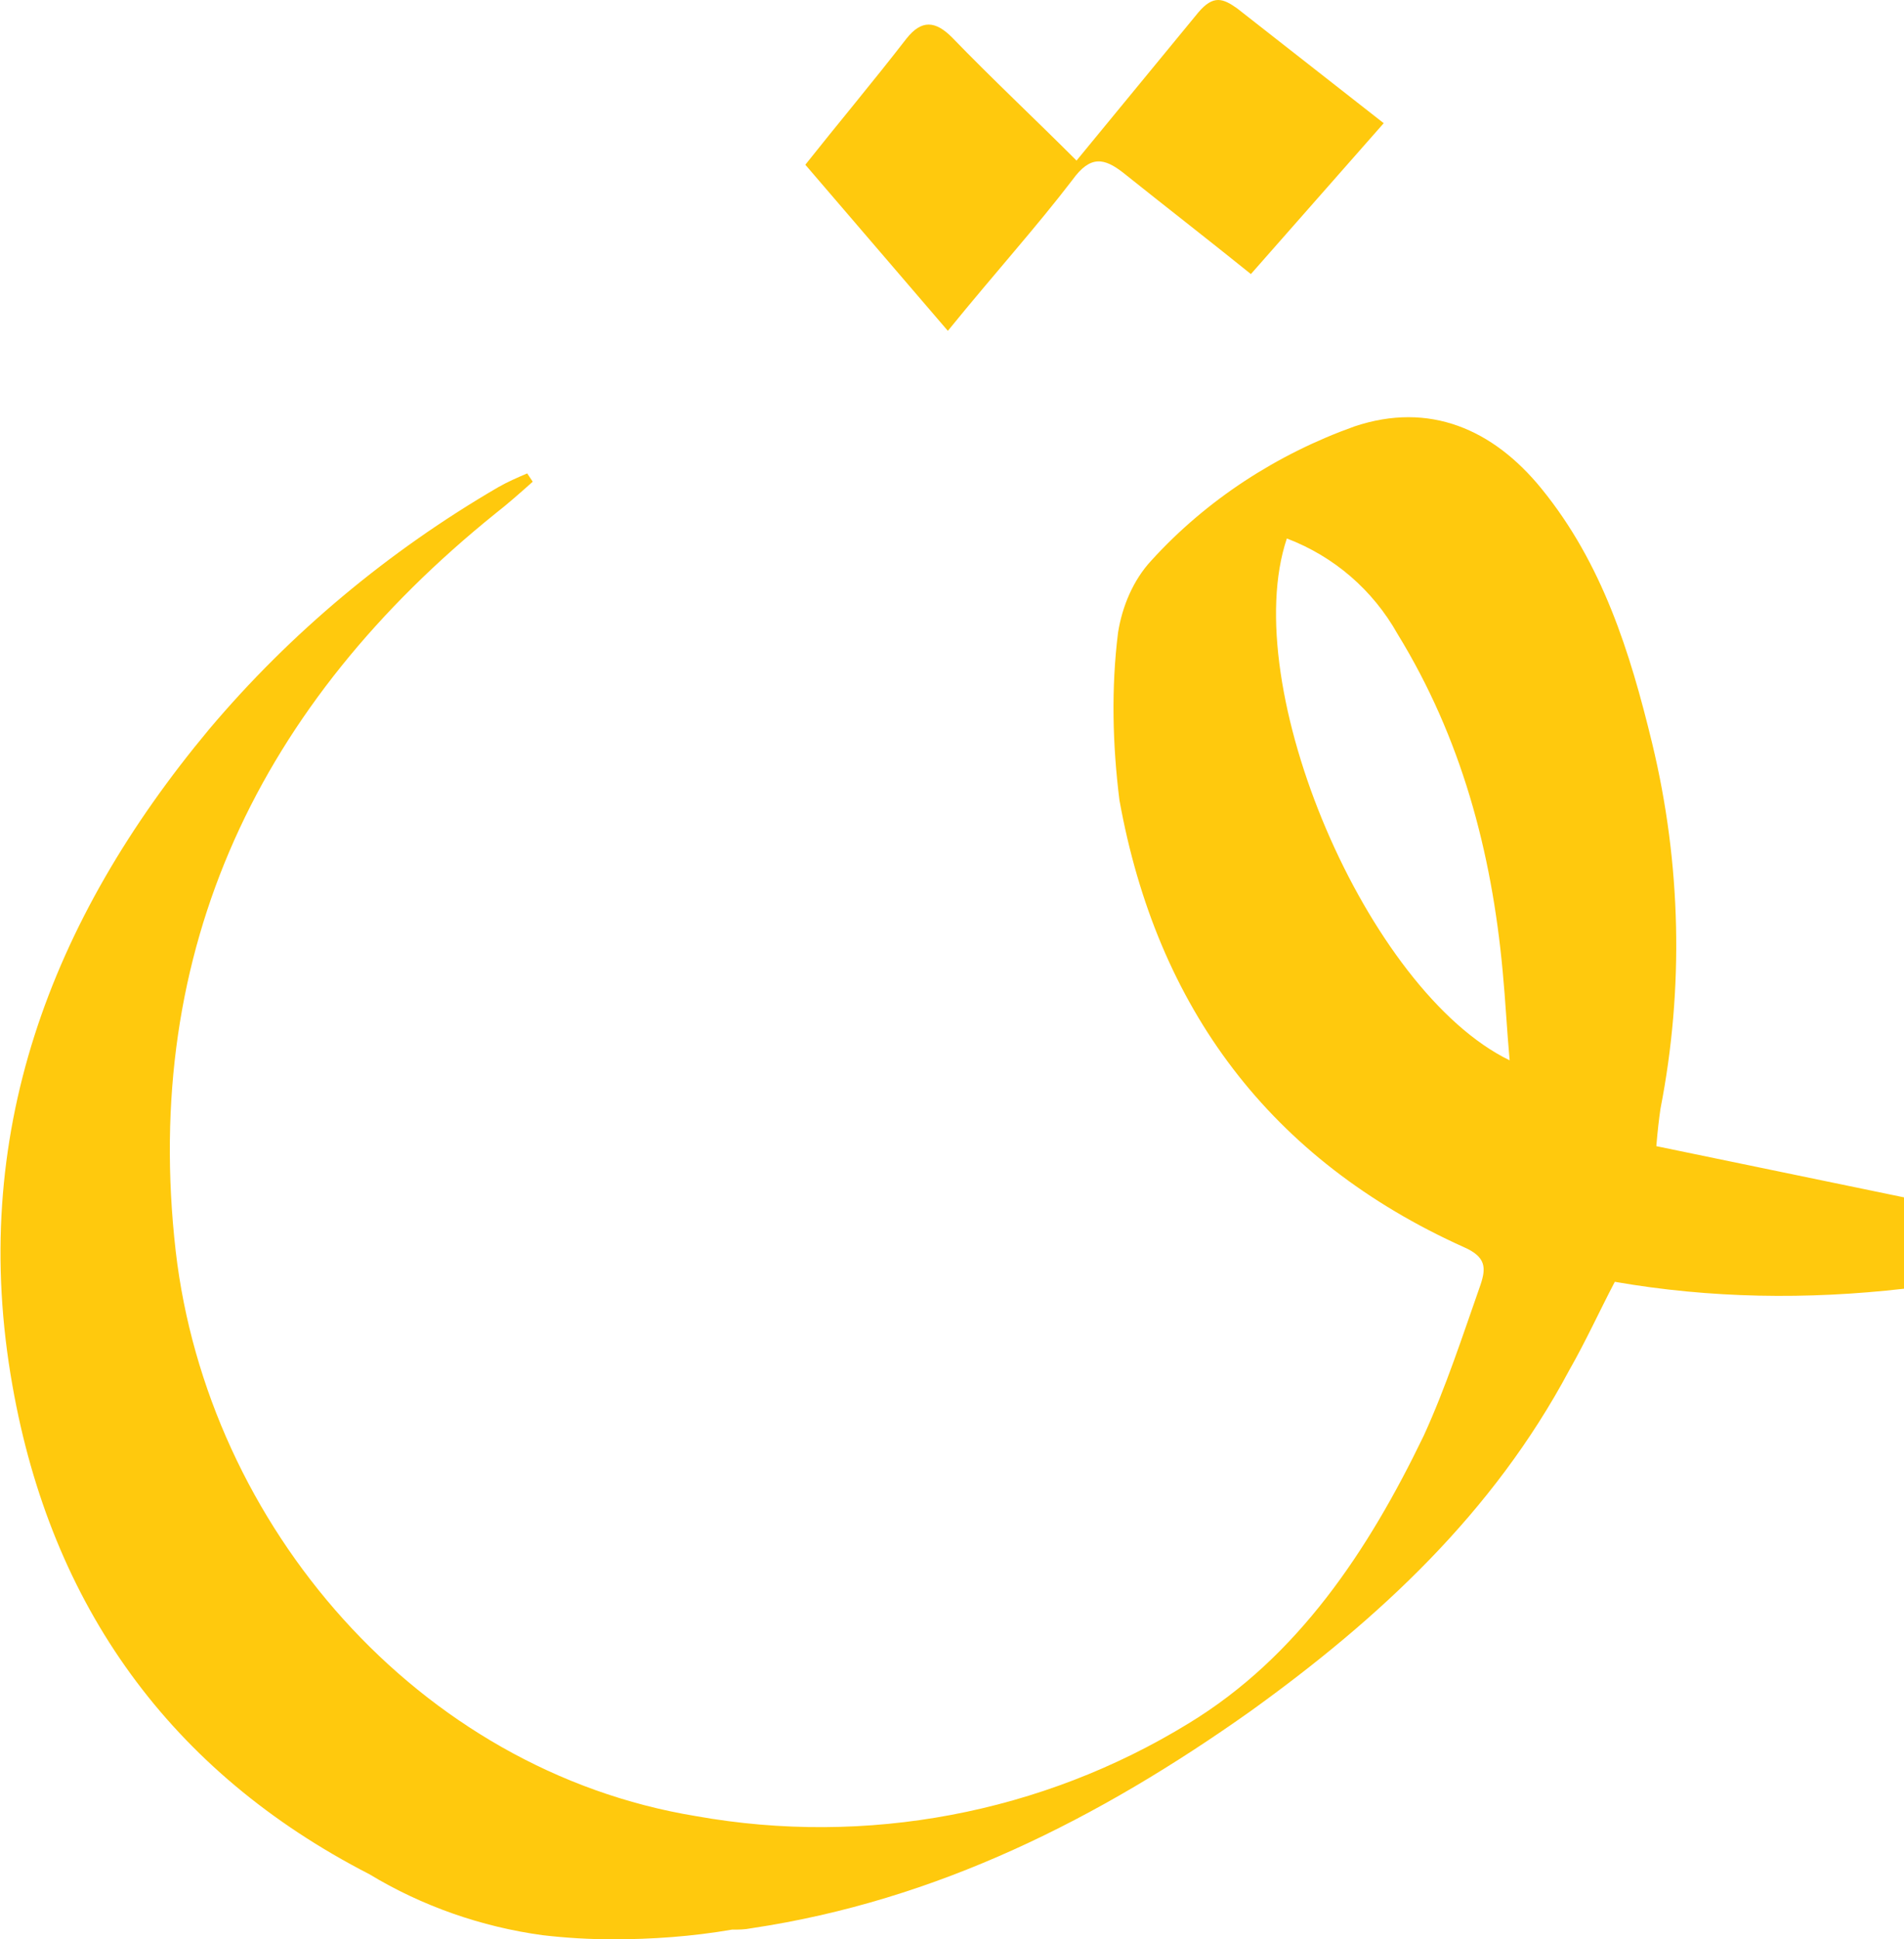
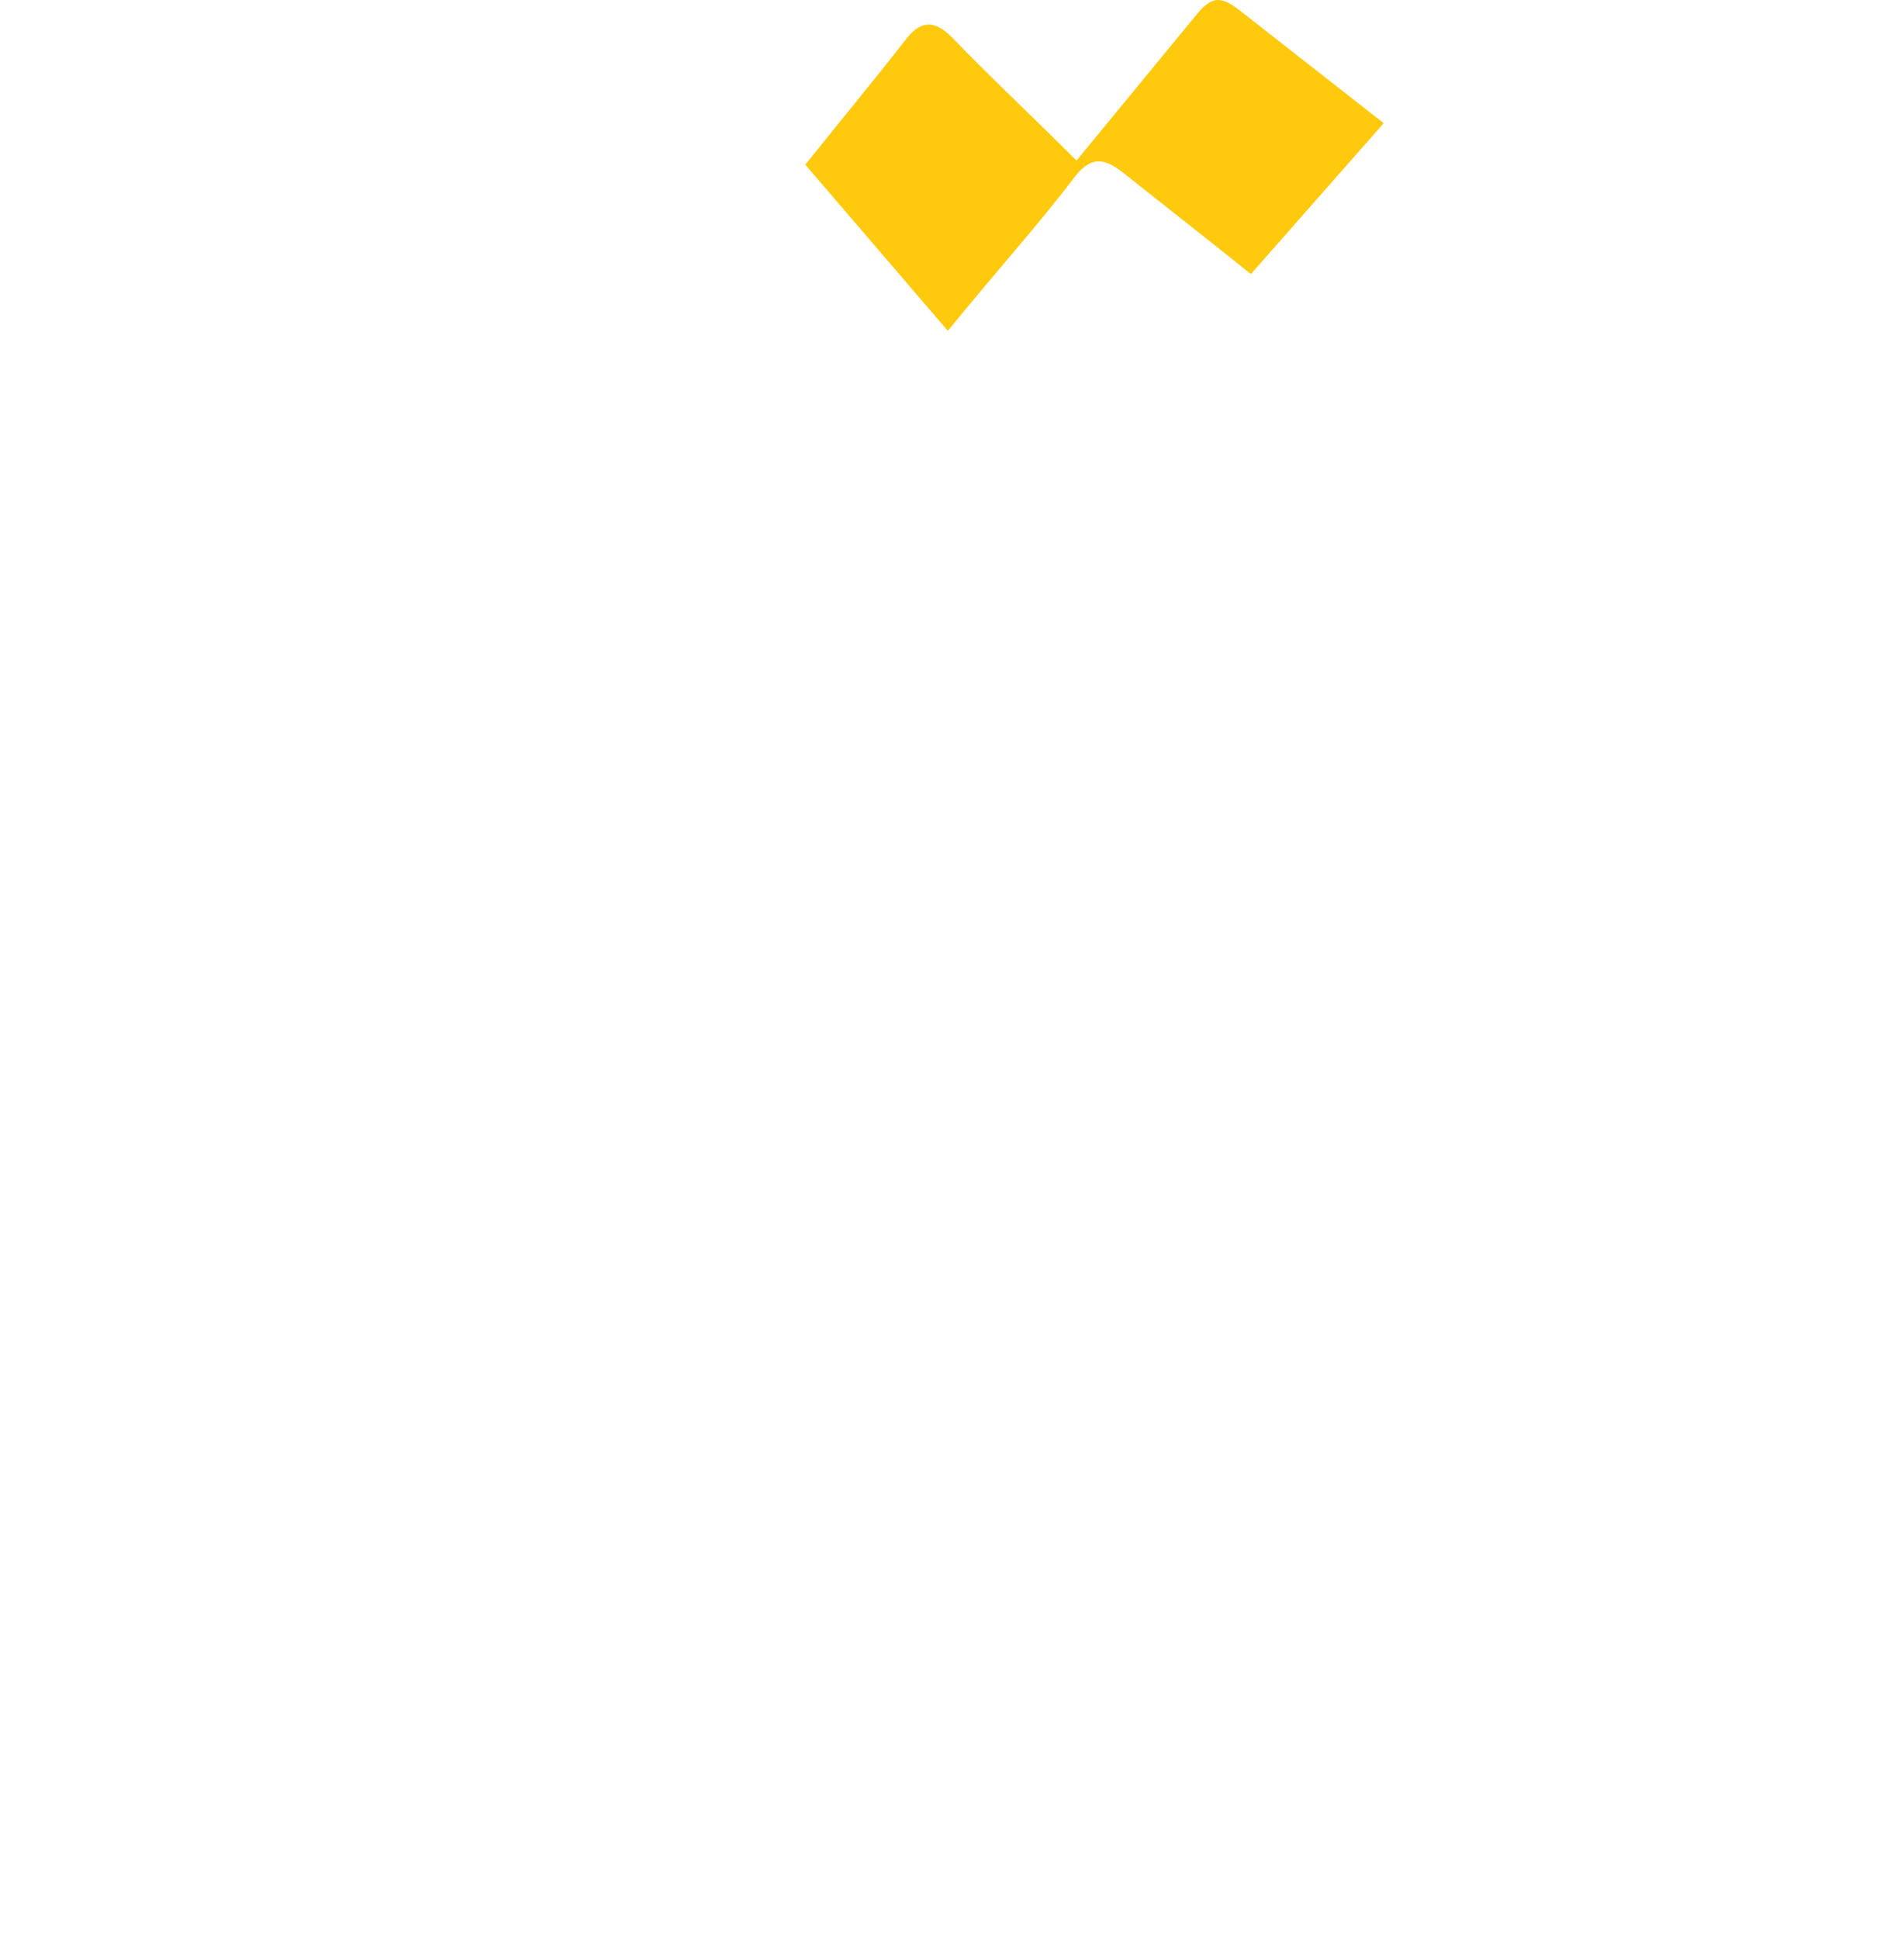
<svg xmlns="http://www.w3.org/2000/svg" version="1.1" id="Layer_1" x="0px" y="0px" viewBox="0 0 137.6 140.1" style="enable-background:new 0 0 137.6 140.1;" xml:space="preserve">
  <style type="text/css"> .st0{fill:#ffc90d;} </style>
-   <path class="st0" d="M44.3,140.1c-1.7,0-3.4-0.1-5.1-0.3c-4.4-0.6-8.7-2.1-12.5-4.4C12.3,128,3.7,116,0.9,100.1 c-3.2-18,2.7-33.6,14.2-47.4c5.9-7,13-12.9,20.9-17.5c0.7-0.4,1.4-0.7,2.1-1l0.4,0.6c-0.9,0.8-1.8,1.6-2.7,2.3 c-17,13.7-25.6,31.4-23.1,53.3c2.3,19.8,17.5,37.5,37.6,40.8c12.3,2.2,25-0.2,35.6-6.7c7.9-4.8,13-12.5,17-20.8 c1.6-3.5,2.8-7.2,4.1-10.9c0.4-1.2,0.4-2-1.2-2.7c-14-6.3-22.2-17.3-24.9-32.3c-0.5-4-0.6-8.1-0.1-12.1c0.3-1.9,1.1-3.8,2.4-5.2 c4-4.4,9.1-7.7,14.7-9.7c5.4-1.8,10,0.2,13.5,4.5c4.4,5.4,6.4,11.8,8,18.4c2.1,8.7,2.3,17.7,0.6,26.4c-0.1,0.7-0.2,1.5-0.3,2.7 l17.9,3.7v6.6c-7,0.8-14,0.7-20.9-0.5c-1.1,2.1-2.1,4.3-3.3,6.4c-5.5,10.3-13.7,17.9-23,24.6c-11,7.8-22.7,13.7-36.1,15.7 c-0.5,0.1-0.9,0.1-1.4,0.1C50,139.9,47.1,140.1,44.3,140.1z M93,38.9c-3.6,10.7,5.8,32.7,16.1,37.7c-0.2-2.2-0.3-4.3-0.5-6.4 c-0.8-8.7-3-16.9-7.6-24.4C99.2,42.6,96.4,40.2,93,38.9z" />
  <path class="st0" d="M90.4,19.8c-3.1-2.5-6.2-4.9-9.2-7.3c-1.4-1.1-2.4-1.3-3.7,0.5c-2.6,3.4-5.5,6.6-9,10.9l-10.3-12 c2.3-2.9,4.9-6,7.3-9.1c1.1-1.4,2.1-1.3,3.3-0.1c2.9,3,5.9,5.8,9,8.9l8.8-10.7c1.1-1.3,1.8-1,2.8-0.3L100,8.9" />
</svg>